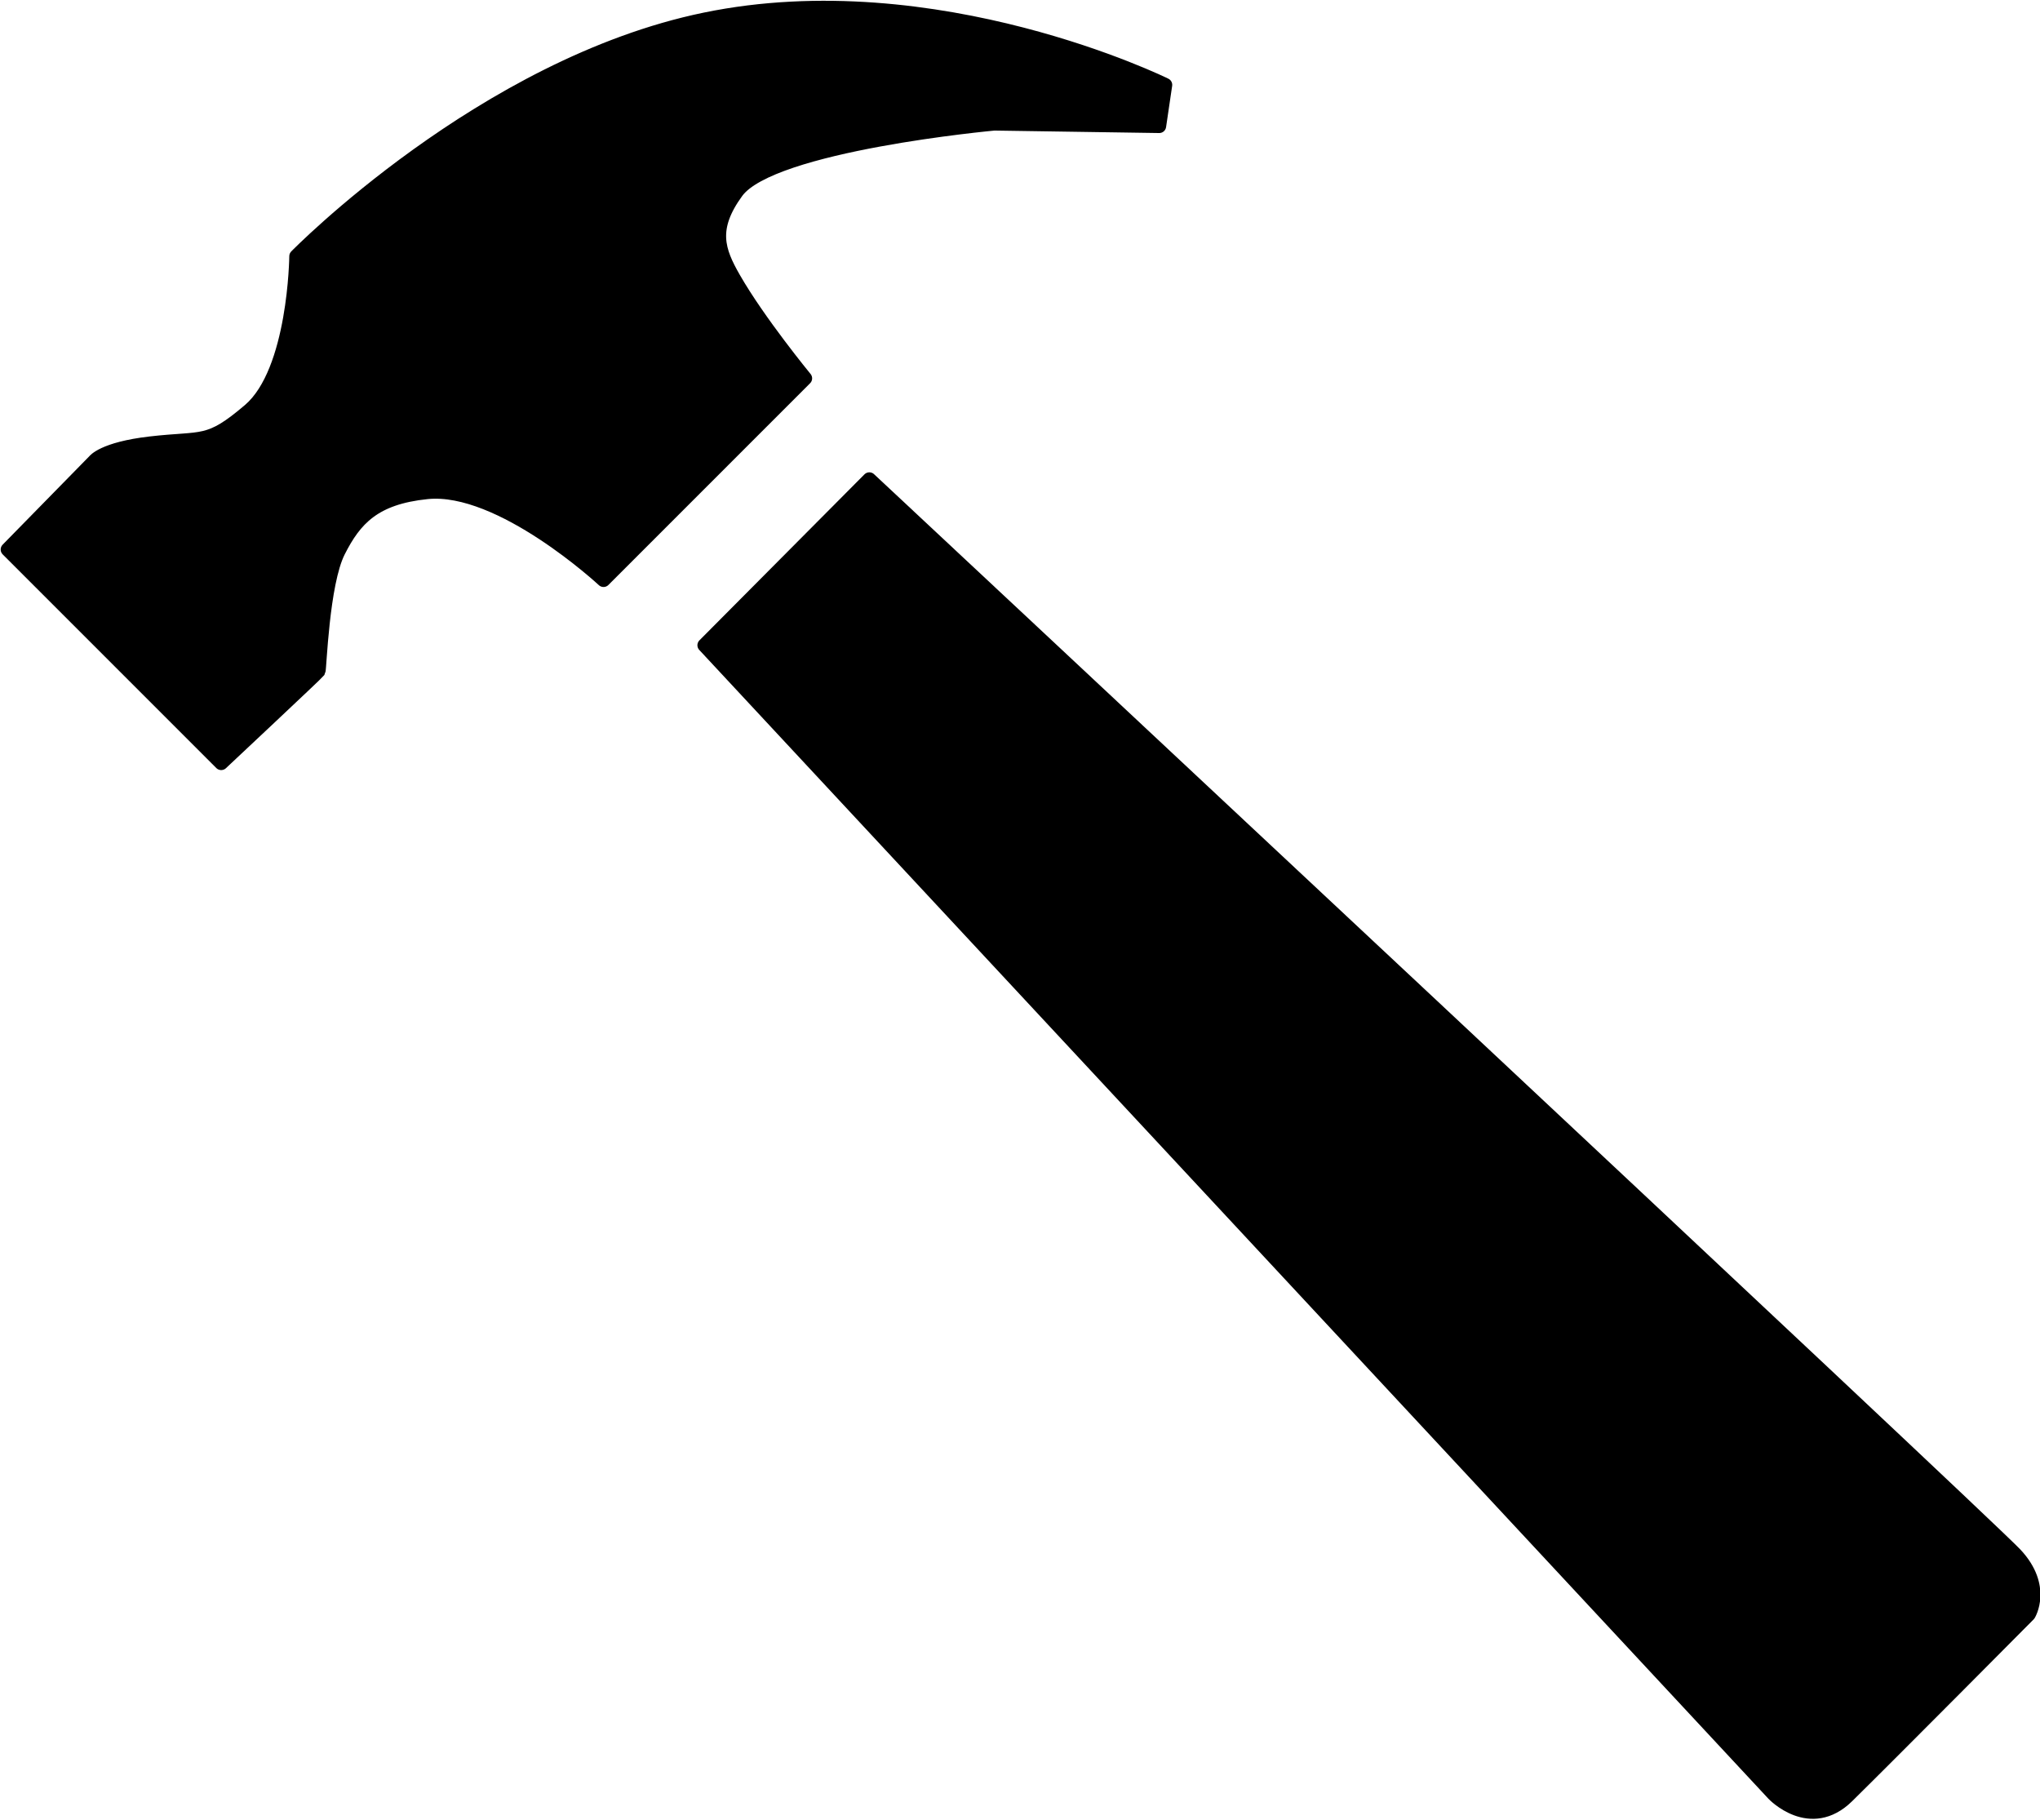
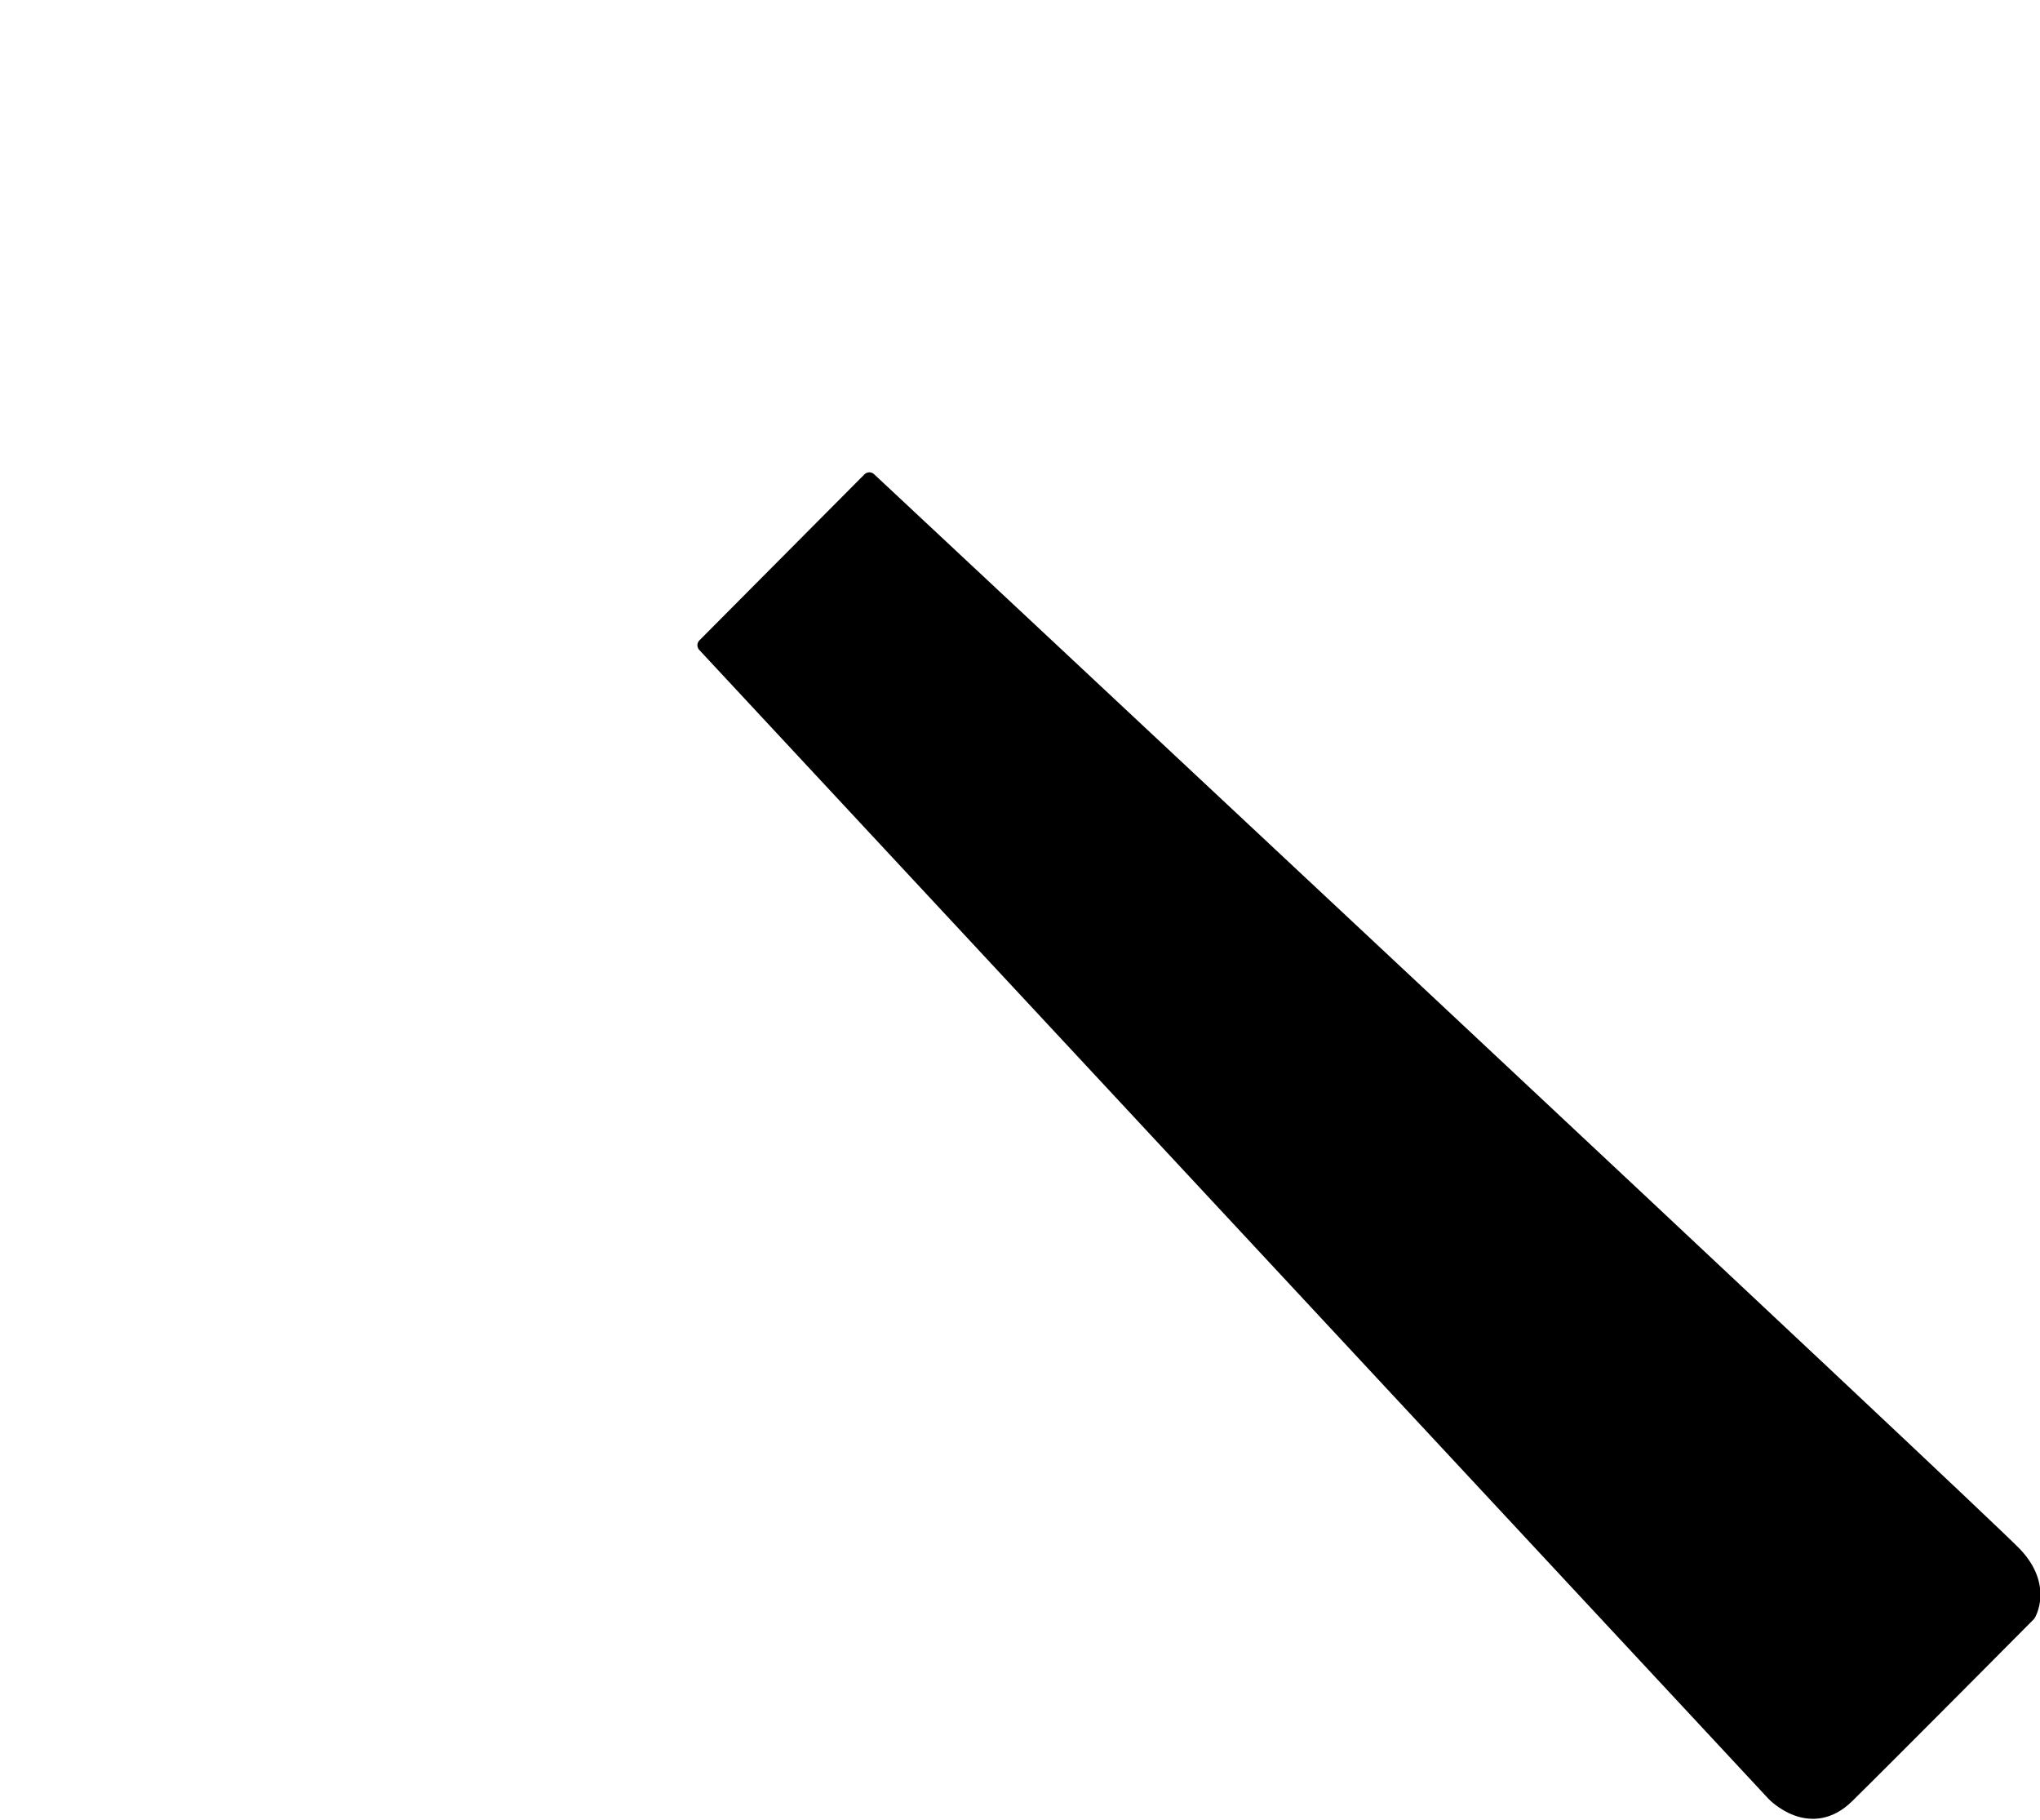
<svg xmlns="http://www.w3.org/2000/svg" width="100%" height="100%" viewBox="0 0 148 132" version="1.1" xml:space="preserve" style="fill-rule:evenodd;clip-rule:evenodd;stroke-linecap:round;stroke-linejoin:round;stroke-miterlimit:1.5;">
  <g transform="matrix(1,0,0,1,-843.361,-549.387)">
    <g transform="matrix(1,0,0,1,-90,250)">
      <g id="Hammer">
        <g transform="matrix(0.249,0,0,0.249,882.923,240.742)">
-           <path d="M267.012,457.843L204.768,395.599L230.027,369.831C230.027,369.831 232.558,366.267 246.355,364.669C262.005,362.856 263.14,365.33 275.234,355.038C288.547,343.709 288.859,310.171 288.859,310.171C288.859,310.171 343.345,254.494 407.98,241.171C475.33,227.288 542.094,260.25 542.094,260.25L540.322,272.268L492.247,271.547C492.247,271.547 427.375,277.468 417.207,291.405C409.407,302.097 411.757,308.537 416.367,316.589C423.628,329.269 437.176,345.741 437.176,345.741L378.41,404.507C378.41,404.507 348.499,376.715 326.988,378.913C311.581,380.487 305.957,386.71 301.195,396.128C296.434,405.546 295.724,430.539 295.388,431.051C295.052,431.563 267.012,457.843 267.012,457.843Z" style="stroke:black;stroke-width:4.02px;" />
-         </g>
+           </g>
        <g transform="matrix(0.249,0,0,0.249,882.923,240.742)">
-           <path d="M407.77,423.483L719.287,758.147C719.287,758.147 729.984,769.435 740.824,758.77C753.862,745.943 793.669,705.838 793.669,705.838C793.669,705.838 798.612,697.801 789.821,688.358C781.168,679.064 455.855,375.125 455.855,375.125L407.77,423.483Z" style="stroke:black;stroke-width:4.02px;" />
+           <path d="M407.77,423.483L719.287,758.147C719.287,758.147 729.984,769.435 740.824,758.77C753.862,745.943 793.669,705.838 793.669,705.838C793.669,705.838 798.612,697.801 789.821,688.358C781.168,679.064 455.855,375.125 455.855,375.125Z" style="stroke:black;stroke-width:4.02px;" />
        </g>
      </g>
    </g>
  </g>
</svg>